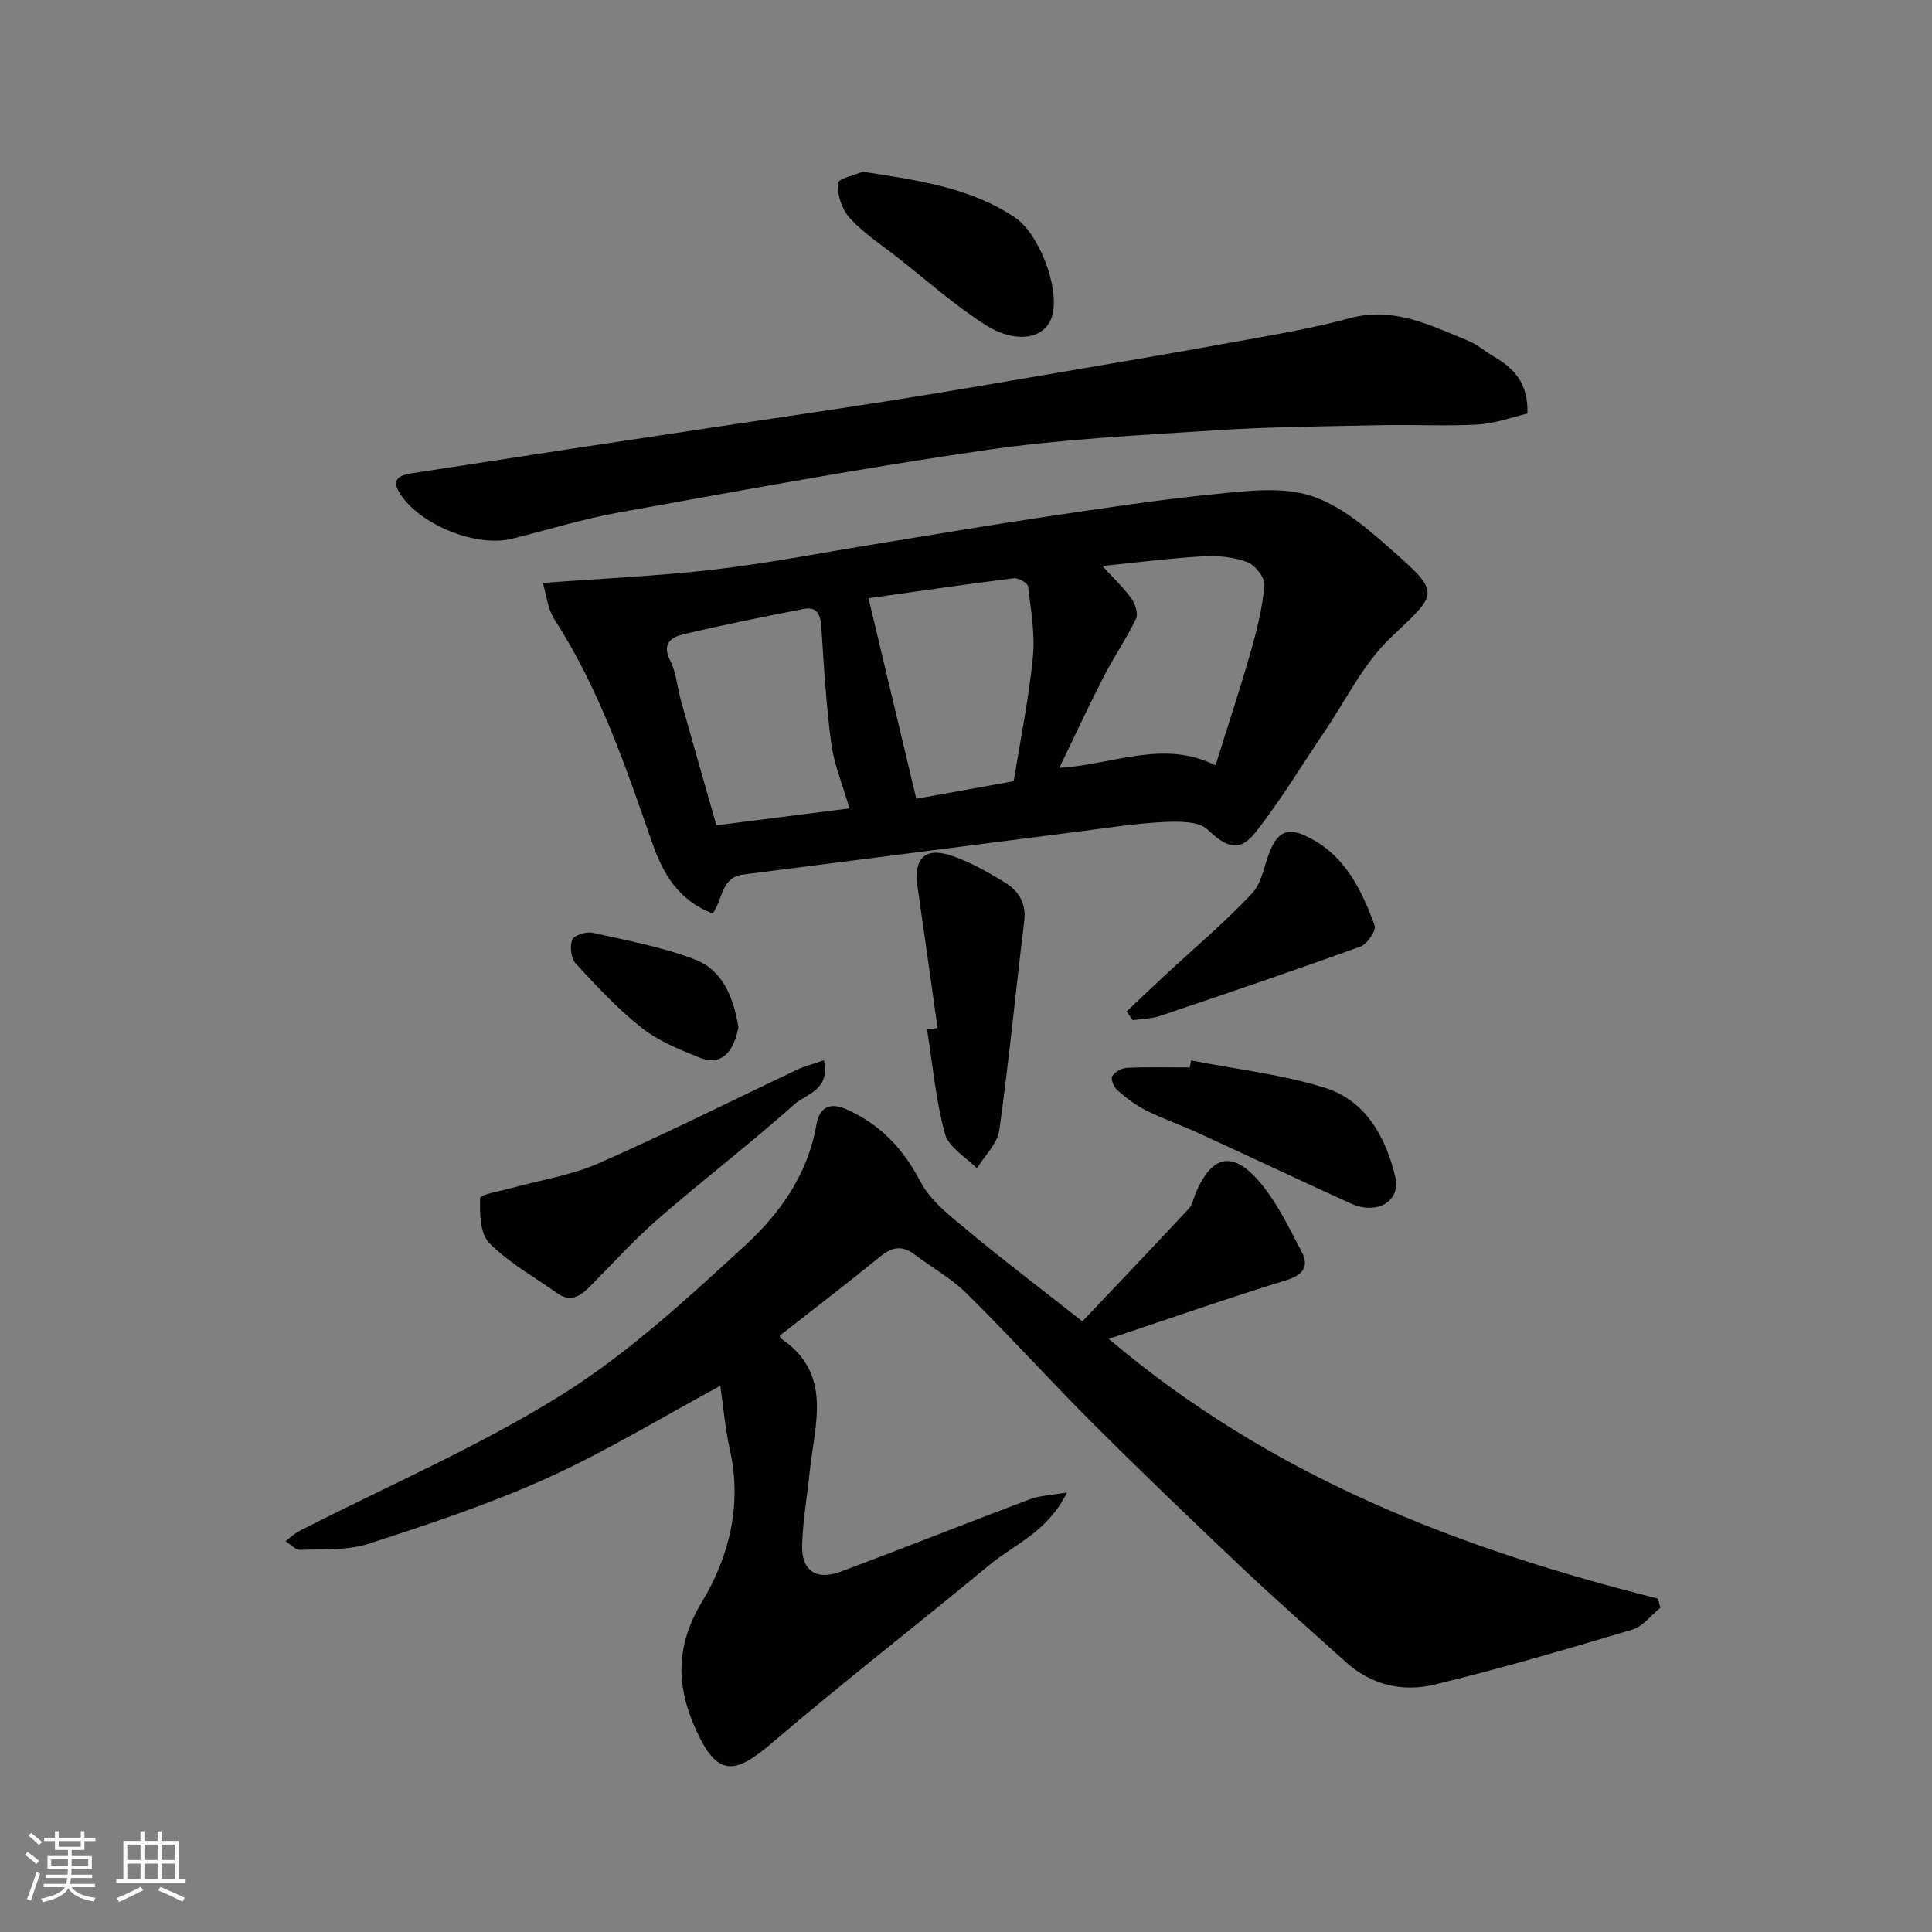
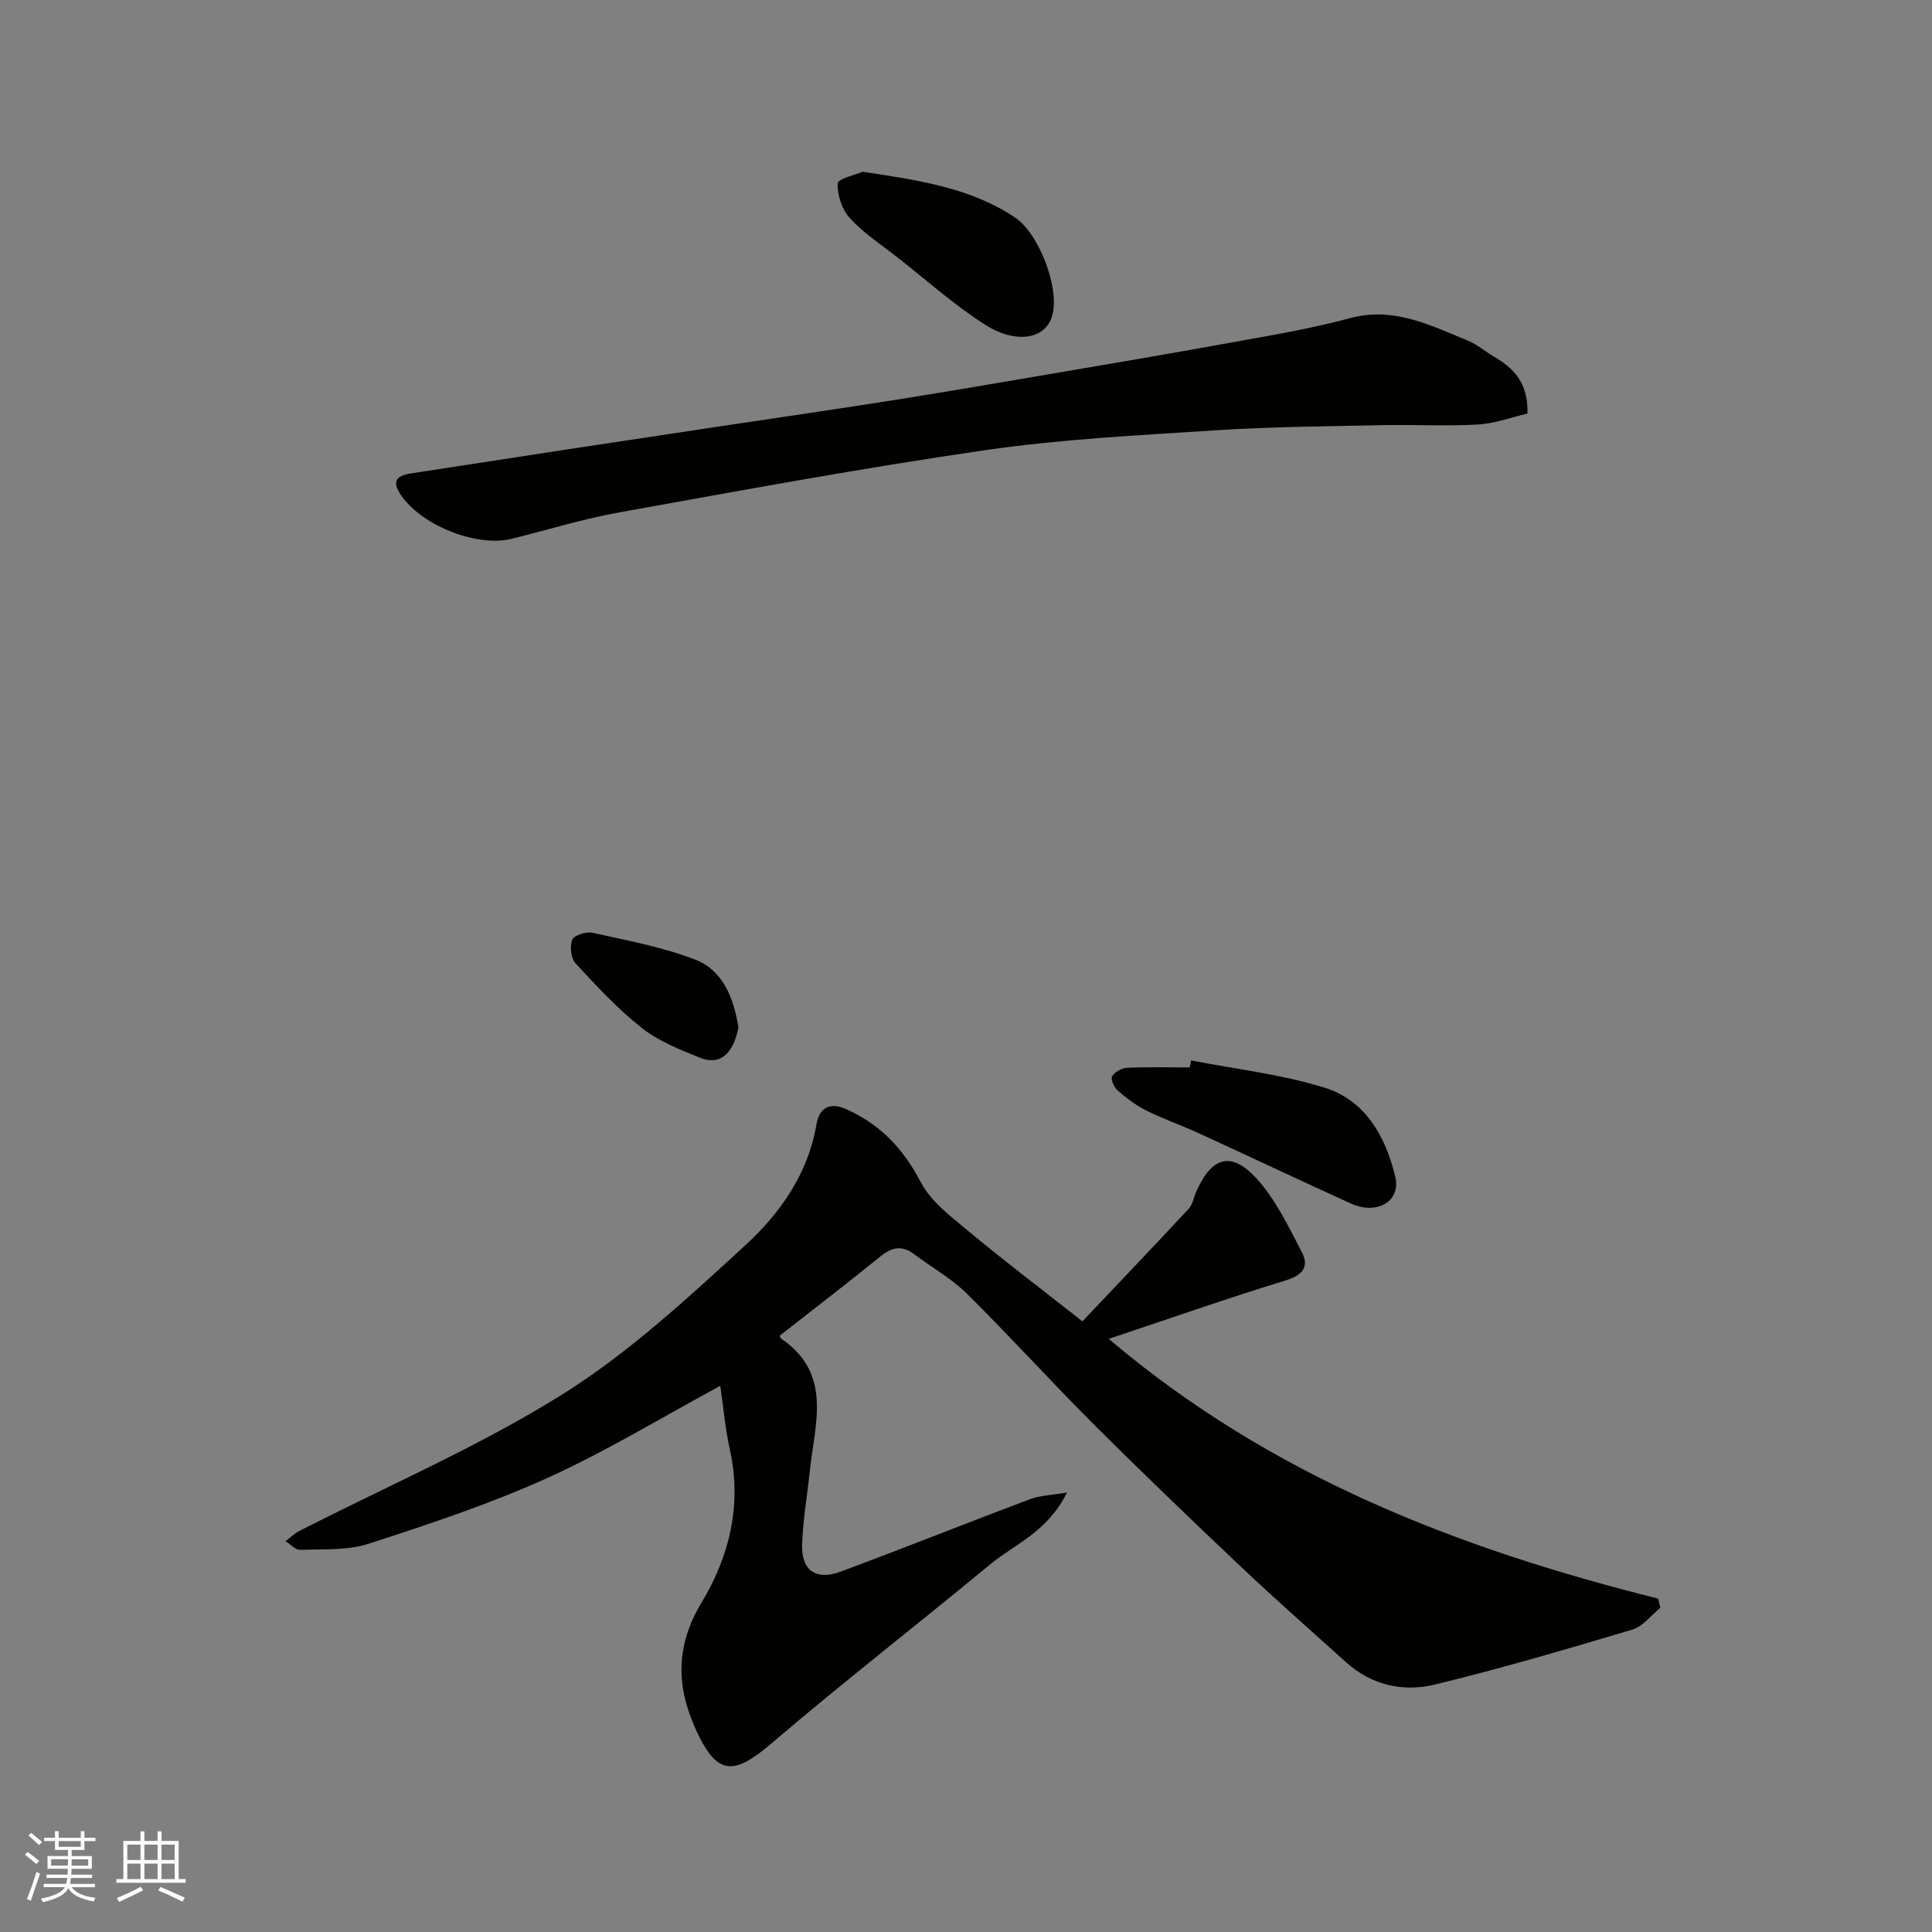
<svg xmlns="http://www.w3.org/2000/svg" enable-background="new 0 0 400 400" viewBox="0 0 400 400">
  <rect x="0" y="0" width="400" height="400" fill="#808080" stroke="none" />
  <g fill="#010100">
    <path d="m229.56 277.2c33.54 28.49 72.52 43.45 113.74 53.78.15.63.3 1.27.45 1.9-1.92 1.55-3.61 3.86-5.79 4.51-13.56 4.05-27.15 8.04-40.89 11.38-6.59 1.6-13.12.14-18.44-4.67-7.23-6.53-14.56-12.96-21.64-19.66-10.25-9.7-20.45-19.48-30.44-29.45-8.93-8.91-17.4-18.28-26.37-27.15-3.21-3.18-7.31-5.46-10.96-8.2-2.49-1.86-4.56-1.44-6.93.48-6.85 5.57-13.87 10.94-20.86 16.42.05.11.11.48.33.63 10.71 7.29 6.9 17.69 5.89 27.48-.52 5.05-1.42 10.09-1.58 15.16-.17 5.36 2.87 7.48 7.98 5.58 13.11-4.88 26.11-10.07 39.2-15 1.99-.75 4.24-.8 7.66-1.39-4.03 8.2-10.83 10.68-15.98 14.94-15.03 12.45-30.47 24.41-45.3 37.09-7.76 6.63-11.2 6.56-15.49-2.78-4.1-8.94-4.38-17.36 1.14-26.51 5.69-9.42 8.38-20.17 5.84-31.57-.99-4.44-1.37-9.01-1.99-13.25-12.01 6.48-23.55 13.53-35.78 19.07-11.95 5.41-24.5 9.56-37 13.62-4.41 1.43-9.44 1.09-14.19 1.27-.99.04-2.02-1.16-3.04-1.79.95-.72 1.83-1.59 2.87-2.12 18.15-9.3 37.03-17.41 54.27-28.17 13.8-8.62 26.05-19.95 38.1-31.03 7.14-6.56 12.94-14.74 14.67-24.94.58-3.43 2.68-4.73 6.14-3.2 7.03 3.11 11.81 8.14 15.42 15.05 2.12 4.06 6.3 7.21 9.97 10.26 7.3 6.08 14.89 11.82 23.54 18.63 7.12-7.51 14.6-15.35 21.99-23.29.83-.89 1.05-2.33 1.56-3.51 3.2-7.28 7.24-8.55 12.54-2.74 3.93 4.31 6.56 9.91 9.32 15.17 1.6 3.05.24 4.8-3.36 5.91-12.04 3.69-23.94 7.86-36.59 12.09z" />
-     <path d="m147.55 189.12c-7.09-2.67-10.31-8.29-12.48-14.52-5.57-16-11.01-32.02-20.3-46.4-1.39-2.16-1.64-5.06-2.38-7.51 12.71-.96 24.25-1.45 35.7-2.8 11.33-1.34 22.56-3.54 33.84-5.36 11.44-1.85 22.85-3.8 34.31-5.51 11.8-1.75 23.6-3.57 35.46-4.74 6.59-.65 13.8-1.57 19.83.4 6.23 2.03 11.8 6.93 16.9 11.44 9.98 8.83 9.21 8.66-.54 17.94-5.64 5.36-9.22 12.89-13.69 19.46-4.74 6.97-9.07 14.26-14.29 20.85-3.36 4.23-6.08 3.01-9.9-.62-1.85-1.75-5.92-1.7-8.95-1.56-5.55.25-11.07 1.12-16.59 1.83-23.53 3-47.04 6.06-70.57 9.04-4.64.57-4.17 5.08-6.35 8.06zm28.32-21.75c-1.47-5.06-3.2-9.15-3.76-13.39-1.06-7.97-1.54-16.02-2.05-24.05-.16-2.61-.83-4.42-3.72-3.85-8.3 1.62-16.6 3.28-24.82 5.24-2.37.56-4.59 1.81-2.79 5.37 1.29 2.55 1.49 5.63 2.28 8.45 2.43 8.67 4.92 17.32 7.31 25.73 9.94-1.27 19.13-2.43 27.55-3.5zm52.36-50.19c2.08 2.27 4.26 4.33 6 6.71.81 1.1 1.47 3.17.97 4.21-1.97 4.11-4.58 7.9-6.67 11.96-3.09 6.01-5.93 12.15-9.21 18.92 11.33-.69 21.46-5.94 32.34-.53 2.52-8.07 5.07-15.75 7.29-23.51 1.29-4.52 2.43-9.16 2.83-13.81.13-1.54-1.94-4.16-3.56-4.76-2.83-1.05-6.13-1.37-9.18-1.19-7.03.41-14.03 1.31-20.81 2zm-48.41 6.68c3.33 13.96 6.6 27.68 9.89 41.51 5.72-1.03 12.78-2.3 20.17-3.63 1.38-8.59 3.12-17.08 3.96-25.65.48-4.84-.41-9.83-1-14.72-.08-.69-2.01-1.77-2.96-1.65-10.47 1.32-20.93 2.85-30.06 4.14z" />
    <path d="m316.24 85.62c-3.16.73-6.67 2.06-10.26 2.27-6.64.38-13.33-.01-19.99.14-11.44.24-22.89.32-34.3 1.06-15.92 1.03-31.92 1.82-47.69 4.11-25.35 3.67-50.55 8.35-75.77 12.88-7.51 1.35-14.85 3.63-22.27 5.47-7.11 1.76-18.19-2.58-22.64-8.62-2.2-2.98-1.7-4.39 1.91-4.94 10.82-1.64 21.63-3.33 32.44-4.98 10.18-1.55 20.36-3.08 30.54-4.61 11.96-1.8 23.93-3.53 35.88-5.41 10.97-1.73 21.91-3.6 32.85-5.47 12.55-2.14 25.1-4.26 37.62-6.54 8.34-1.52 16.74-2.89 24.9-5.1 9.09-2.46 16.63 1.46 24.44 4.64 1.93.79 3.59 2.24 5.41 3.32 4.02 2.35 7.11 5.33 6.93 11.78z" />
-     <path d="m170.58 219.52c1.42 6.15-3.69 6.96-6.12 9.12-9.18 8.19-18.96 15.68-28.24 23.75-5.07 4.41-9.58 9.46-14.34 14.22-1.88 1.87-3.91 2.98-6.44 1.19-4.79-3.4-10.06-6.33-14.14-10.44-1.92-1.93-2-6.15-1.89-9.3.03-.76 4.09-1.43 6.33-2.05 6.07-1.69 12.46-2.64 18.17-5.15 13.9-6.1 27.48-12.94 41.21-19.43 1.58-.74 3.31-1.17 5.46-1.91z" />
-     <path d="m194.11 212.83c-1.37-9.7-2.72-19.41-4.13-29.1-.89-6.09 1.54-8.5 7.3-6.48 3.81 1.34 7.43 3.39 10.89 5.54 2.75 1.71 4.34 4.25 3.89 7.92-1.77 14.43-3.15 28.91-5.17 43.3-.39 2.79-3.03 5.26-4.63 7.88-2.29-2.35-5.86-4.34-6.61-7.11-1.91-7.02-2.56-14.39-3.71-21.62.71-.11 1.44-.22 2.17-.33z" />
+     <path d="m194.11 212.83z" />
    <path d="m246.61 219.55c9.25 1.81 18.74 2.87 27.68 5.66 8.43 2.63 12.6 10.15 14.58 18.4 1.23 5.12-3.76 8.03-9.22 5.55-10.56-4.79-21.03-9.76-31.57-14.59-3.55-1.63-7.27-2.91-10.76-4.65-2.15-1.08-4.13-2.59-5.96-4.18-.73-.63-1.45-2.34-1.1-2.91.55-.9 1.98-1.7 3.07-1.75 4.32-.19 8.66-.08 13-.08.08-.48.18-.97.28-1.45z" />
    <path d="m178.63 35.55c11.66 1.8 22.29 3.3 31.53 9.49 4.95 3.32 9.19 14.44 7.75 20.1-1.36 5.35-7.84 5.98-13.84 2.16-6.45-4.1-12.21-9.27-18.25-14-3.34-2.62-6.98-4.99-9.82-8.08-1.65-1.79-2.68-4.83-2.56-7.23.03-1.01 3.8-1.83 5.19-2.44z" />
-     <path d="m233.24 209.42c2.63-2.48 5.24-4.98 7.89-7.44 6.06-5.63 12.42-10.97 18.07-16.98 2.14-2.29 2.56-6.15 3.92-9.22 1.35-3.05 3.16-4.53 6.9-2.85 8.23 3.7 11.74 10.96 14.59 18.66.37 1.01-1.52 3.86-2.9 4.37-13.76 4.98-27.62 9.68-41.48 14.36-1.8.61-3.8.61-5.71.89-.43-.61-.85-1.2-1.28-1.79z" />
    <path d="m152.88 212.71c-.75 4.02-2.9 8.33-8.03 6.26-4.16-1.68-8.52-3.42-11.99-6.16-4.98-3.93-9.37-8.67-13.69-13.35-.97-1.05-1.24-3.54-.69-4.91.37-.93 2.89-1.72 4.19-1.43 7.13 1.58 14.4 2.93 21.18 5.52 5.71 2.17 8.03 7.76 9.03 14.07z" />
  </g>
  <path d="m5.17 384 .55-.58c.85.61 1.65 1.24 2.4 1.87l-.59.64c-.83-.73-1.62-1.37-2.36-1.93m1.22 9.53-.82-.34c.71-1.76 1.37-3.64 1.98-5.63.24.13.5.25.76.36-.6 1.67-1.24 3.54-1.92 5.61m-.5-13.5.57-.54c.56.44 1.31 1.06 2.26 1.87l-.64.64c-.68-.66-1.41-1.32-2.19-1.97m3.25.46h2.24v-1.36h.77v1.36h4.57v-1.36h.76v1.36h2.28v.69h-2.28v1.84h-2.64v1.26h4.18v2.64h-4.21c0 .45-.02.86-.05 1.21h4.32v.69h-4.38c-.04.34-.1.75-.19 1.22h5.15v.69h-4.82c.87 1.19 2.51 1.92 4.93 2.19-.17.31-.3.57-.37.76-2.77-.49-4.52-1.41-5.26-2.76-.56 1.26-2.3 2.23-5.24 2.9-.12-.24-.26-.48-.43-.72 2.73-.55 4.38-1.34 4.96-2.38h-4.38v-.69h4.65c.1-.38.17-.79.21-1.22h-4.32v-.69h4.4c.03-.34.05-.75.05-1.21h-4.2v-2.64h4.23v-1.26h-2.69v-1.84h-2.24zm1.46 4.46v1.29h3.45c.01-.4.02-.57.01-.53v-.32-.45h-3.46zm1.55-2.59h4.57v-1.19h-4.57zm6.11 2.59h-3.42v.77c-.01.19-.01.37-.02.53h3.44z" fill="#fbfafc" />
  <path d="m32.63 379.16h.82v1.98h3.54v7.89h1.45v.78h-14.36v-.78h1.46v-7.89h3.54v-1.98h.82v1.98h2.73zm-3.49 11.48.5.73c-1.61.82-3.28 1.63-5 2.41-.13-.27-.28-.55-.44-.82 1.75-.72 3.4-1.49 4.94-2.32m-2.78-5.55h2.73v-3.18h-2.73zm0 3.95h2.73v-3.2h-2.73zm3.54-3.95h2.73v-3.18h-2.73zm0 3.95h2.73v-3.2h-2.73zm7.89 4.68c-1.84-.92-3.51-1.7-5.02-2.32l.45-.73c1.89.8 3.57 1.55 5.04 2.23zm-1.62-11.81h-2.73v3.18h2.73zm-2.73 7.13h2.73v-3.2h-2.73z" fill="#fbfafc" />
</svg>